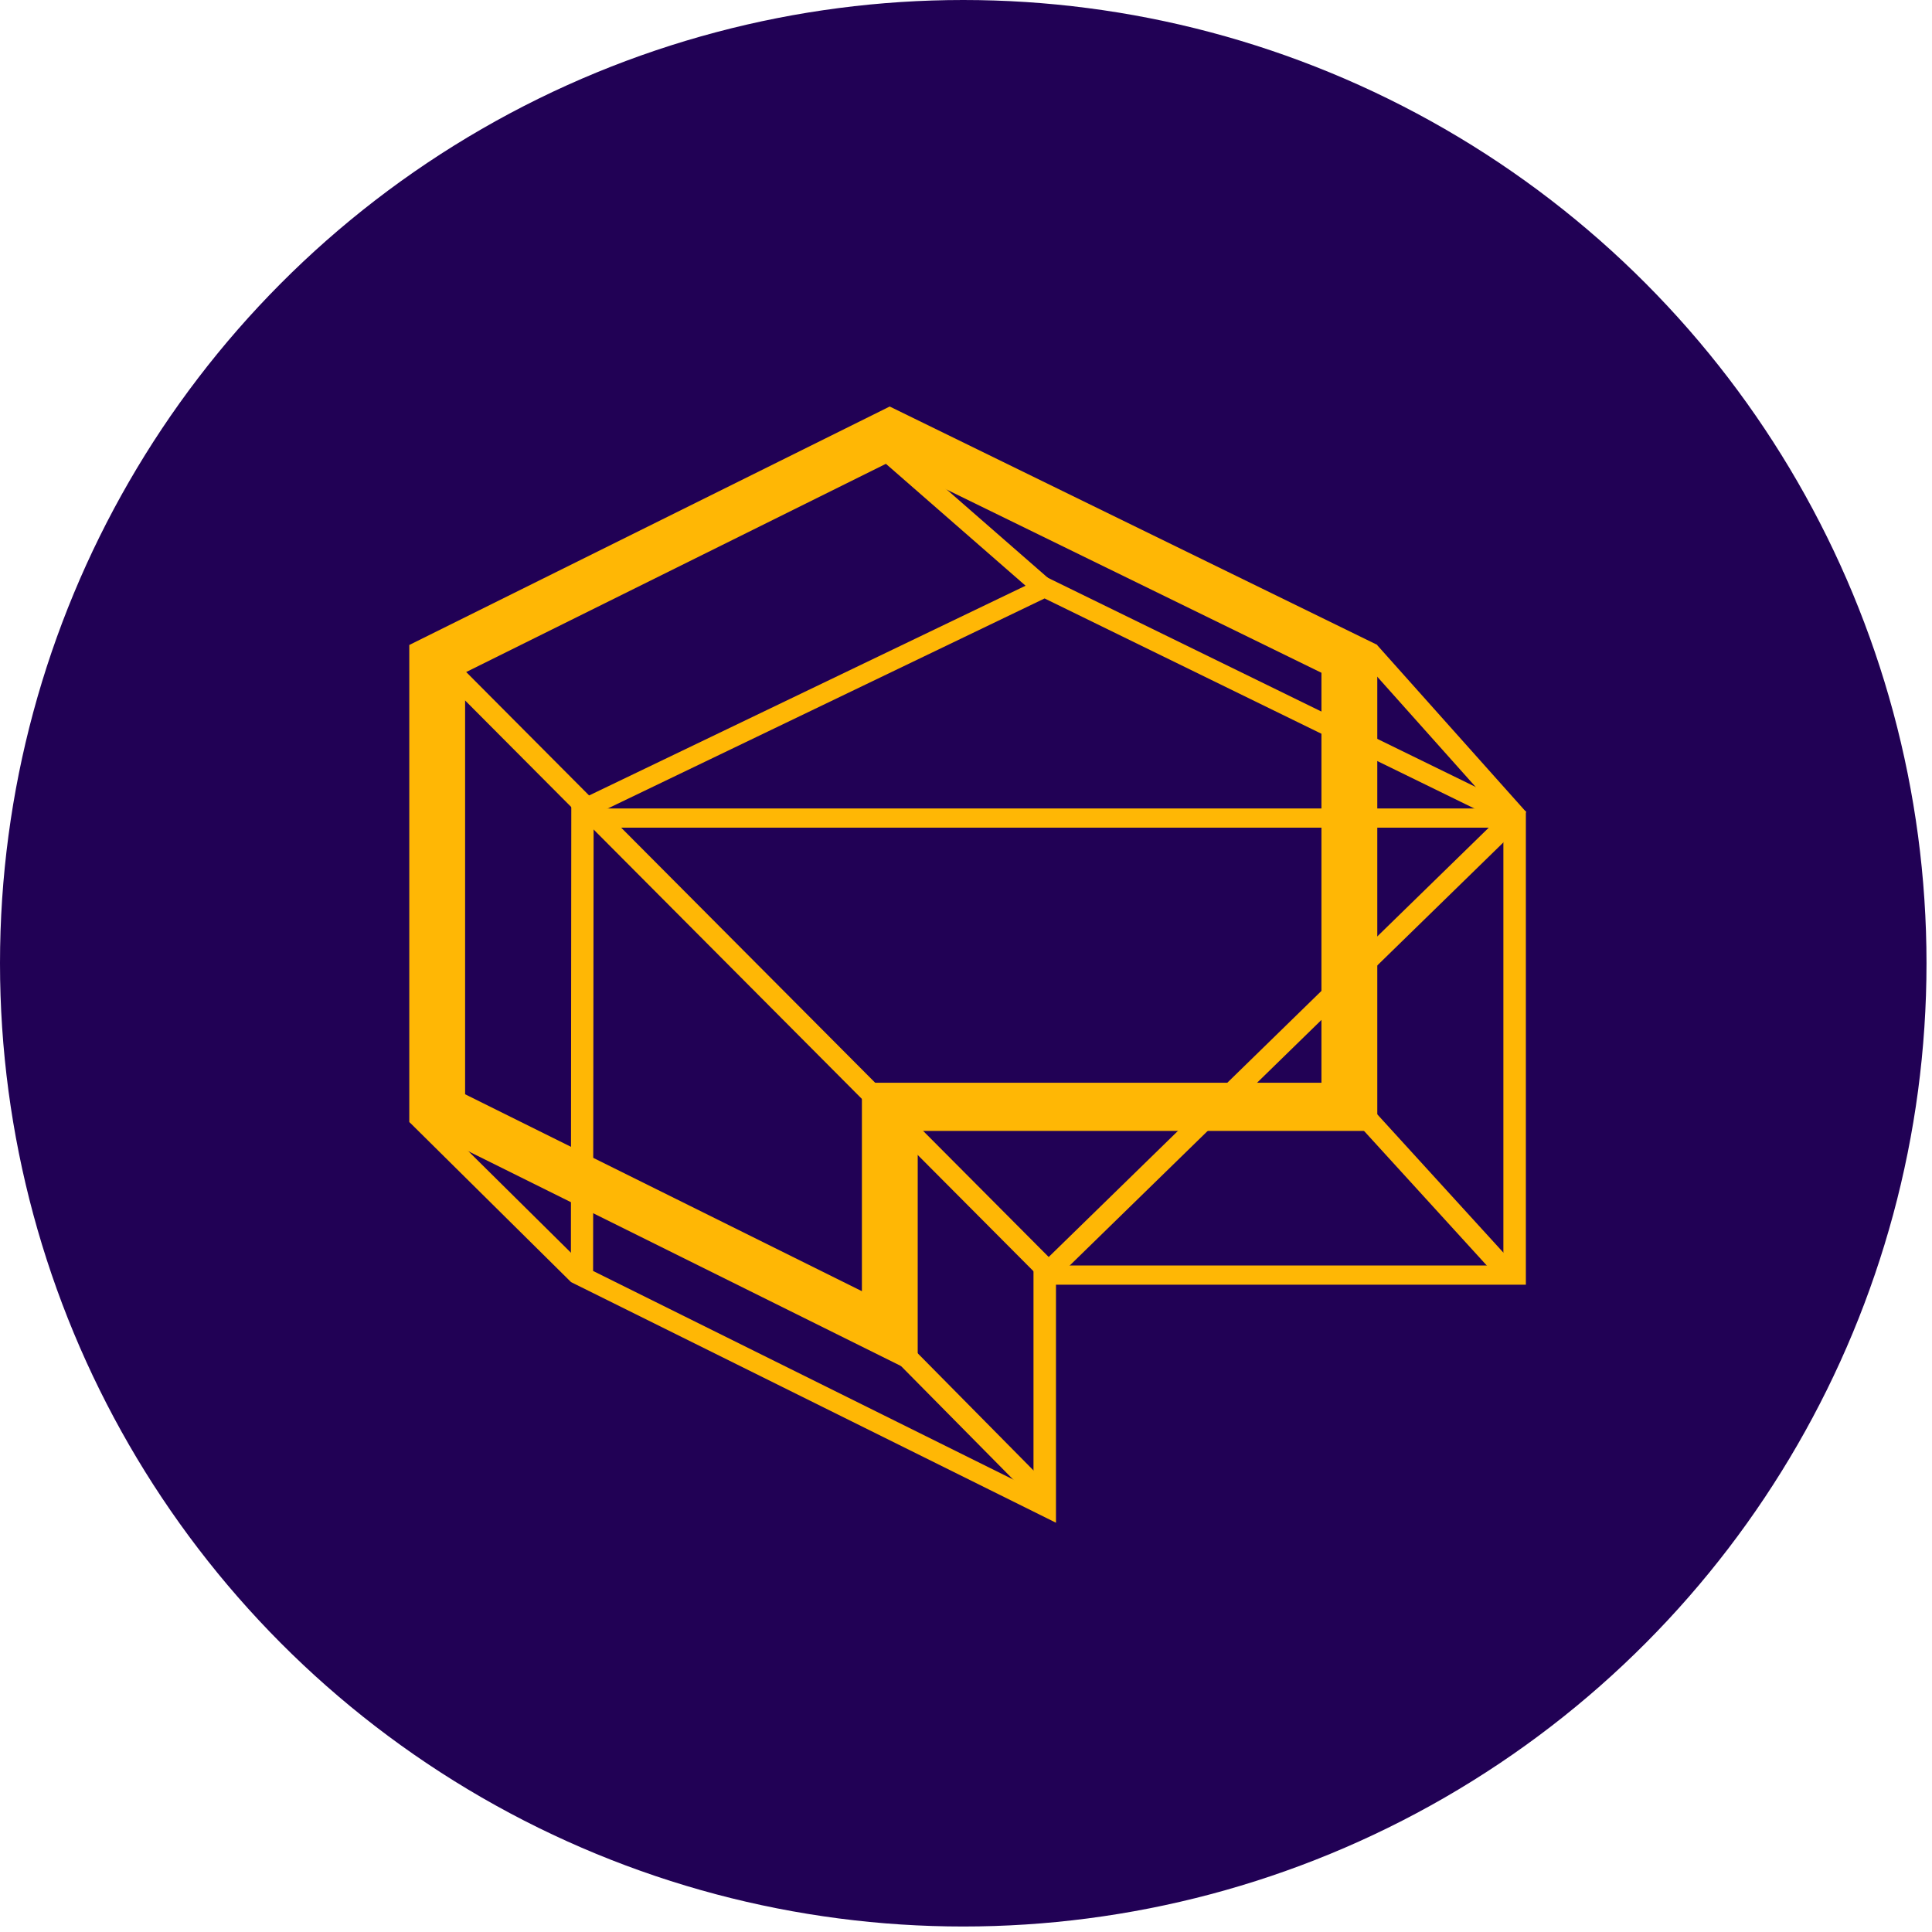
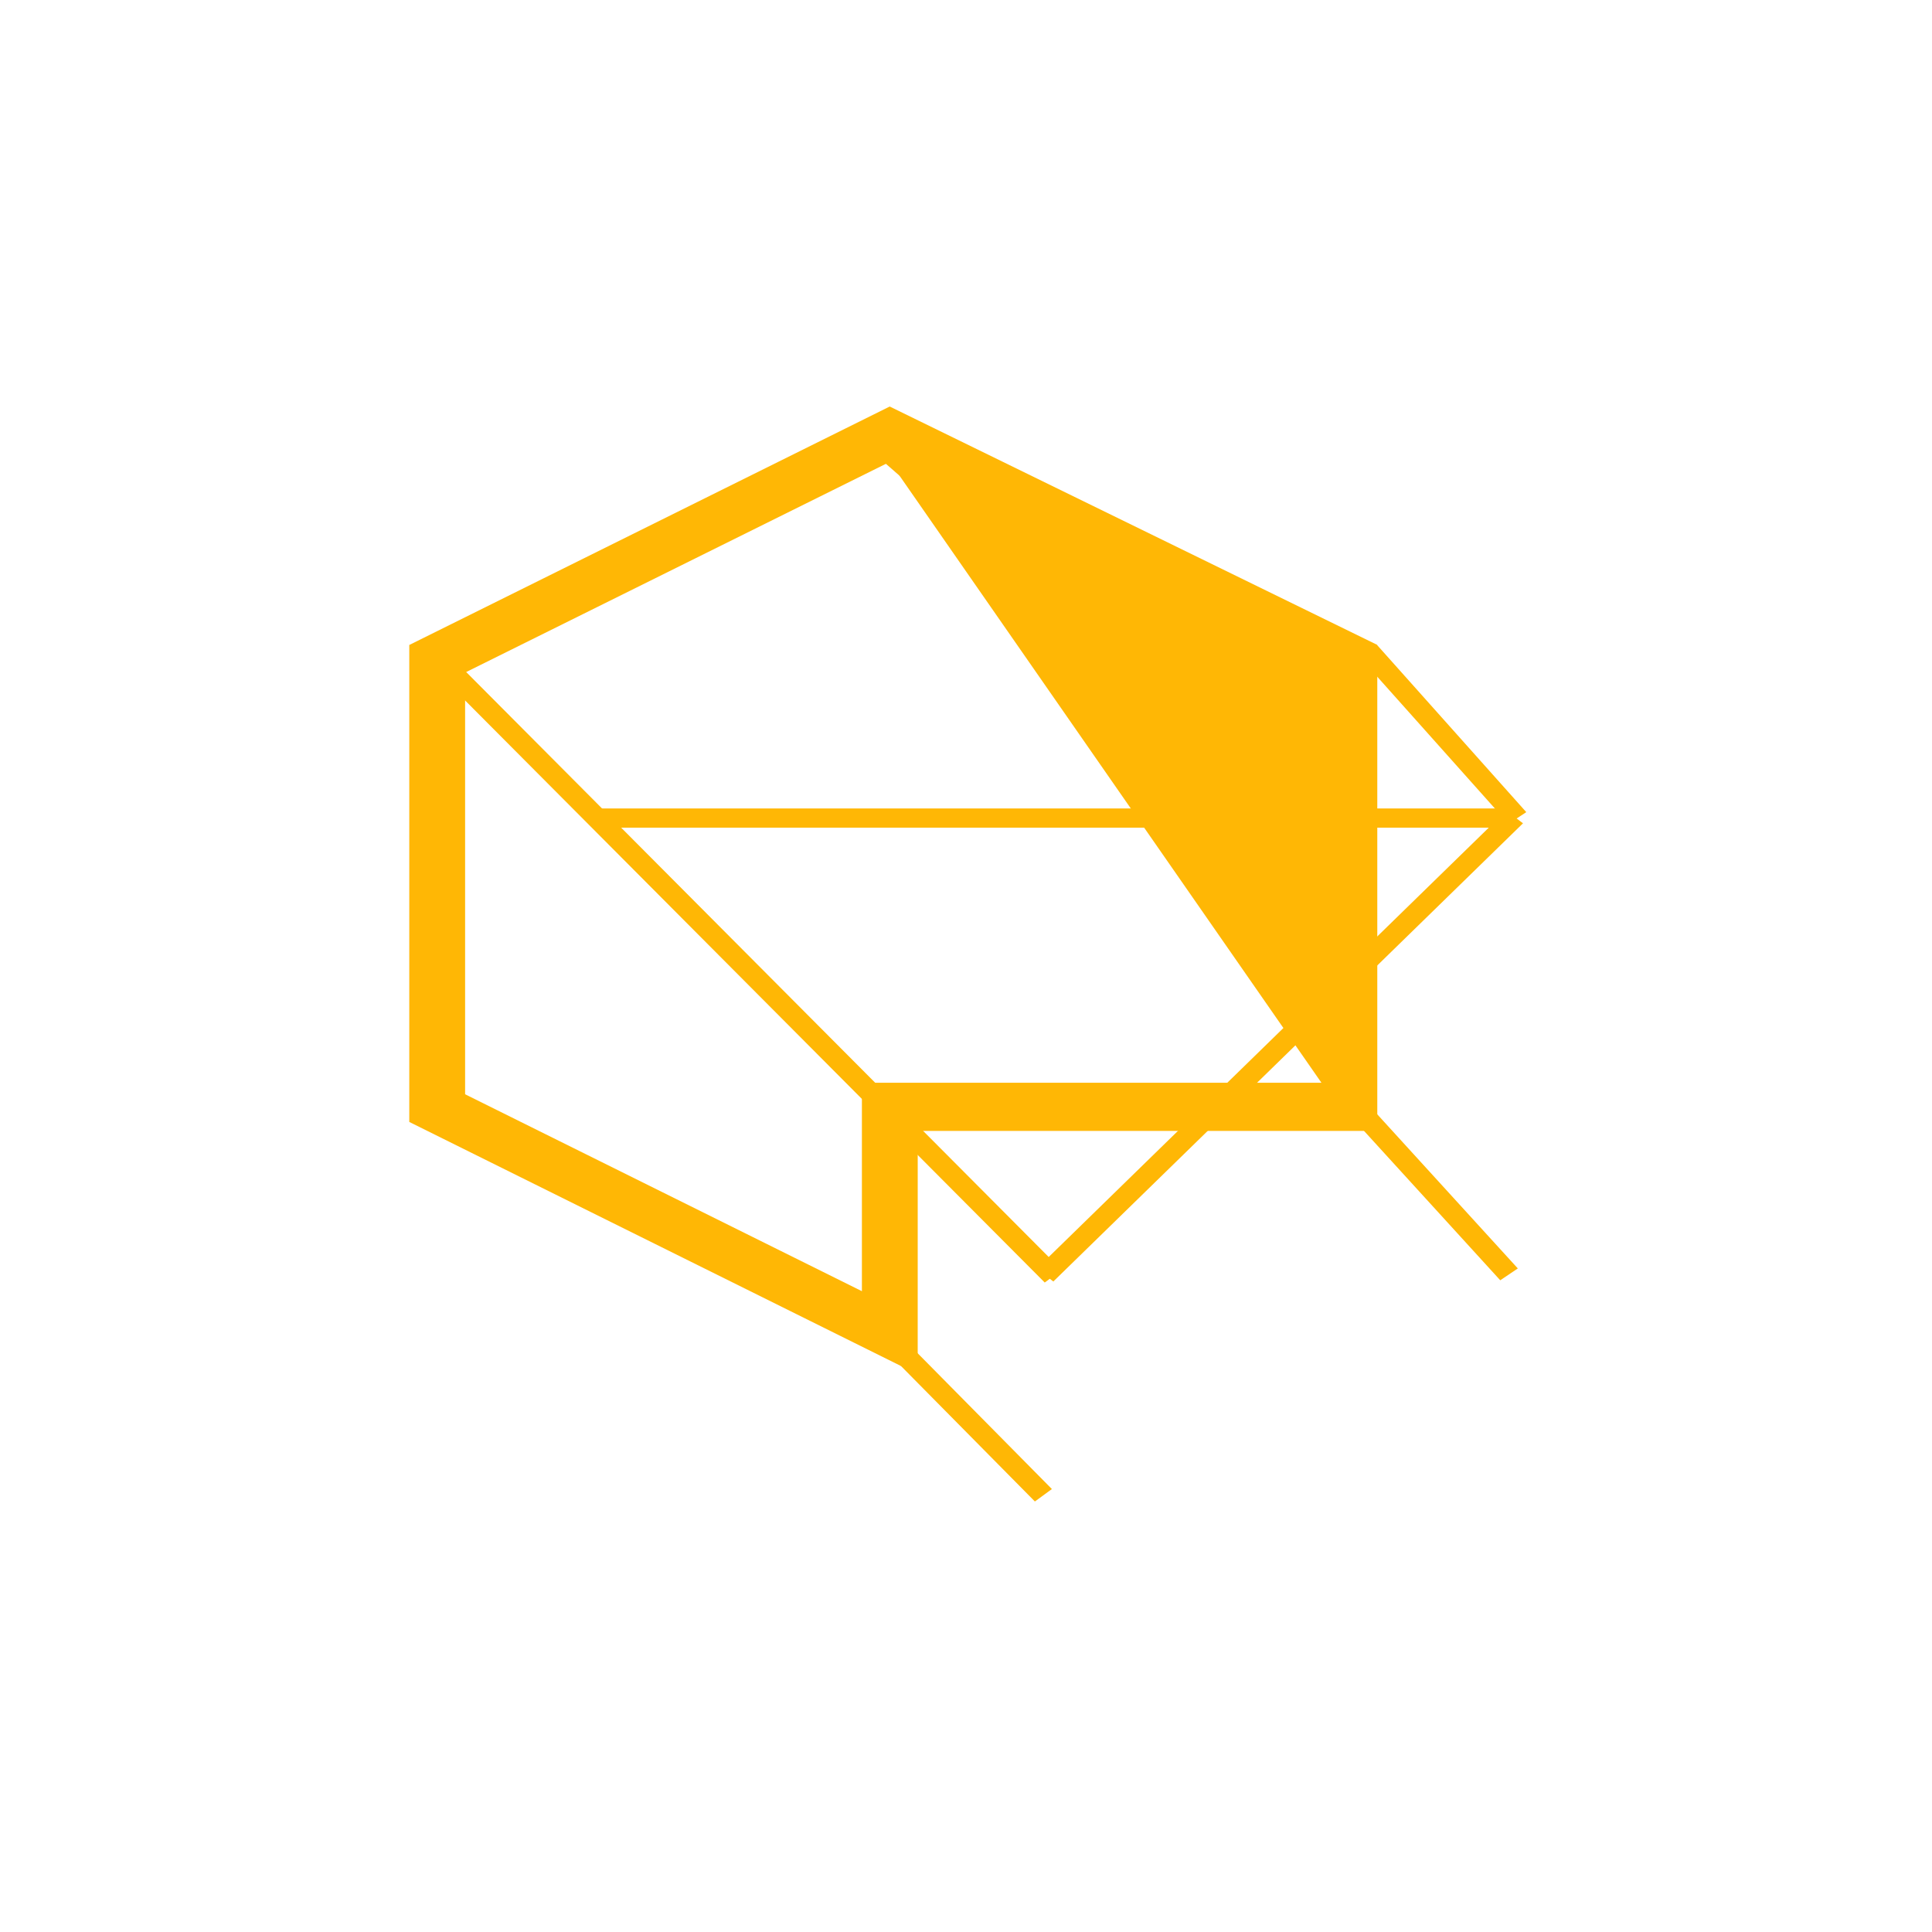
<svg xmlns="http://www.w3.org/2000/svg" width="135" height="135" viewBox="0 0 135 135" fill="none">
-   <circle cx="67.308" cy="67.308" r="67.308" fill="#210155" />
-   <path d="M29.781 77.525L28.604 78.404L39.882 89.568L41.06 88.688L29.781 77.525Z" fill="#FFB705" />
-   <path d="M64.125 96.031L28.599 78.397V45.068L62.169 28.406L96.239 45.062V79.023H64.127L64.125 96.031ZM32.5 76.463L60.226 90.223V75.659H92.337V47.01L62.182 32.272L32.5 46.996V76.463Z" fill="#FFB705" />
-   <path d="M73.787 106.402L39.891 89.583L39.92 56.181L73.019 40.275L106.621 56.705V89.77H73.787V106.402ZM41.443 88.81L72.216 104.085V88.428H105.05V57.485L72.992 41.817L41.48 56.968L41.443 88.81Z" fill="#FFB705" />
+   <path d="M64.125 96.031L28.599 78.397V45.068L62.169 28.406L96.239 45.062V79.023H64.127L64.125 96.031ZM32.5 76.463L60.226 90.223V75.659H92.337L62.182 32.272L32.5 46.996V76.463Z" fill="#FFB705" />
  <path d="M30.306 44.68L29.121 45.553L73.001 89.617L74.186 88.745L30.306 44.68Z" fill="#FFB705" />
  <path d="M105.25 56.642L72.433 88.658L73.603 89.545L106.42 57.529L105.25 56.642Z" fill="#FFB705" />
  <path d="M104.99 56.492H41.414V57.834H104.99V56.492Z" fill="#FFB705" />
  <path d="M61.176 29.863L60.065 30.805L72.742 41.87L73.854 40.929L61.176 29.863Z" fill="#FFB705" />
  <path d="M96.248 45.097L95.011 45.914L105.413 57.565L106.65 56.749L96.248 45.097Z" fill="#FFB705" />
  <path d="M63.02 93.444L61.831 94.312L72.313 104.917L73.502 104.049L63.02 93.444Z" fill="#FFB705" />
  <path d="M95.202 76.729L93.975 77.557L104.831 89.461L106.059 88.633L95.202 76.729Z" fill="#FFB705" />
</svg>